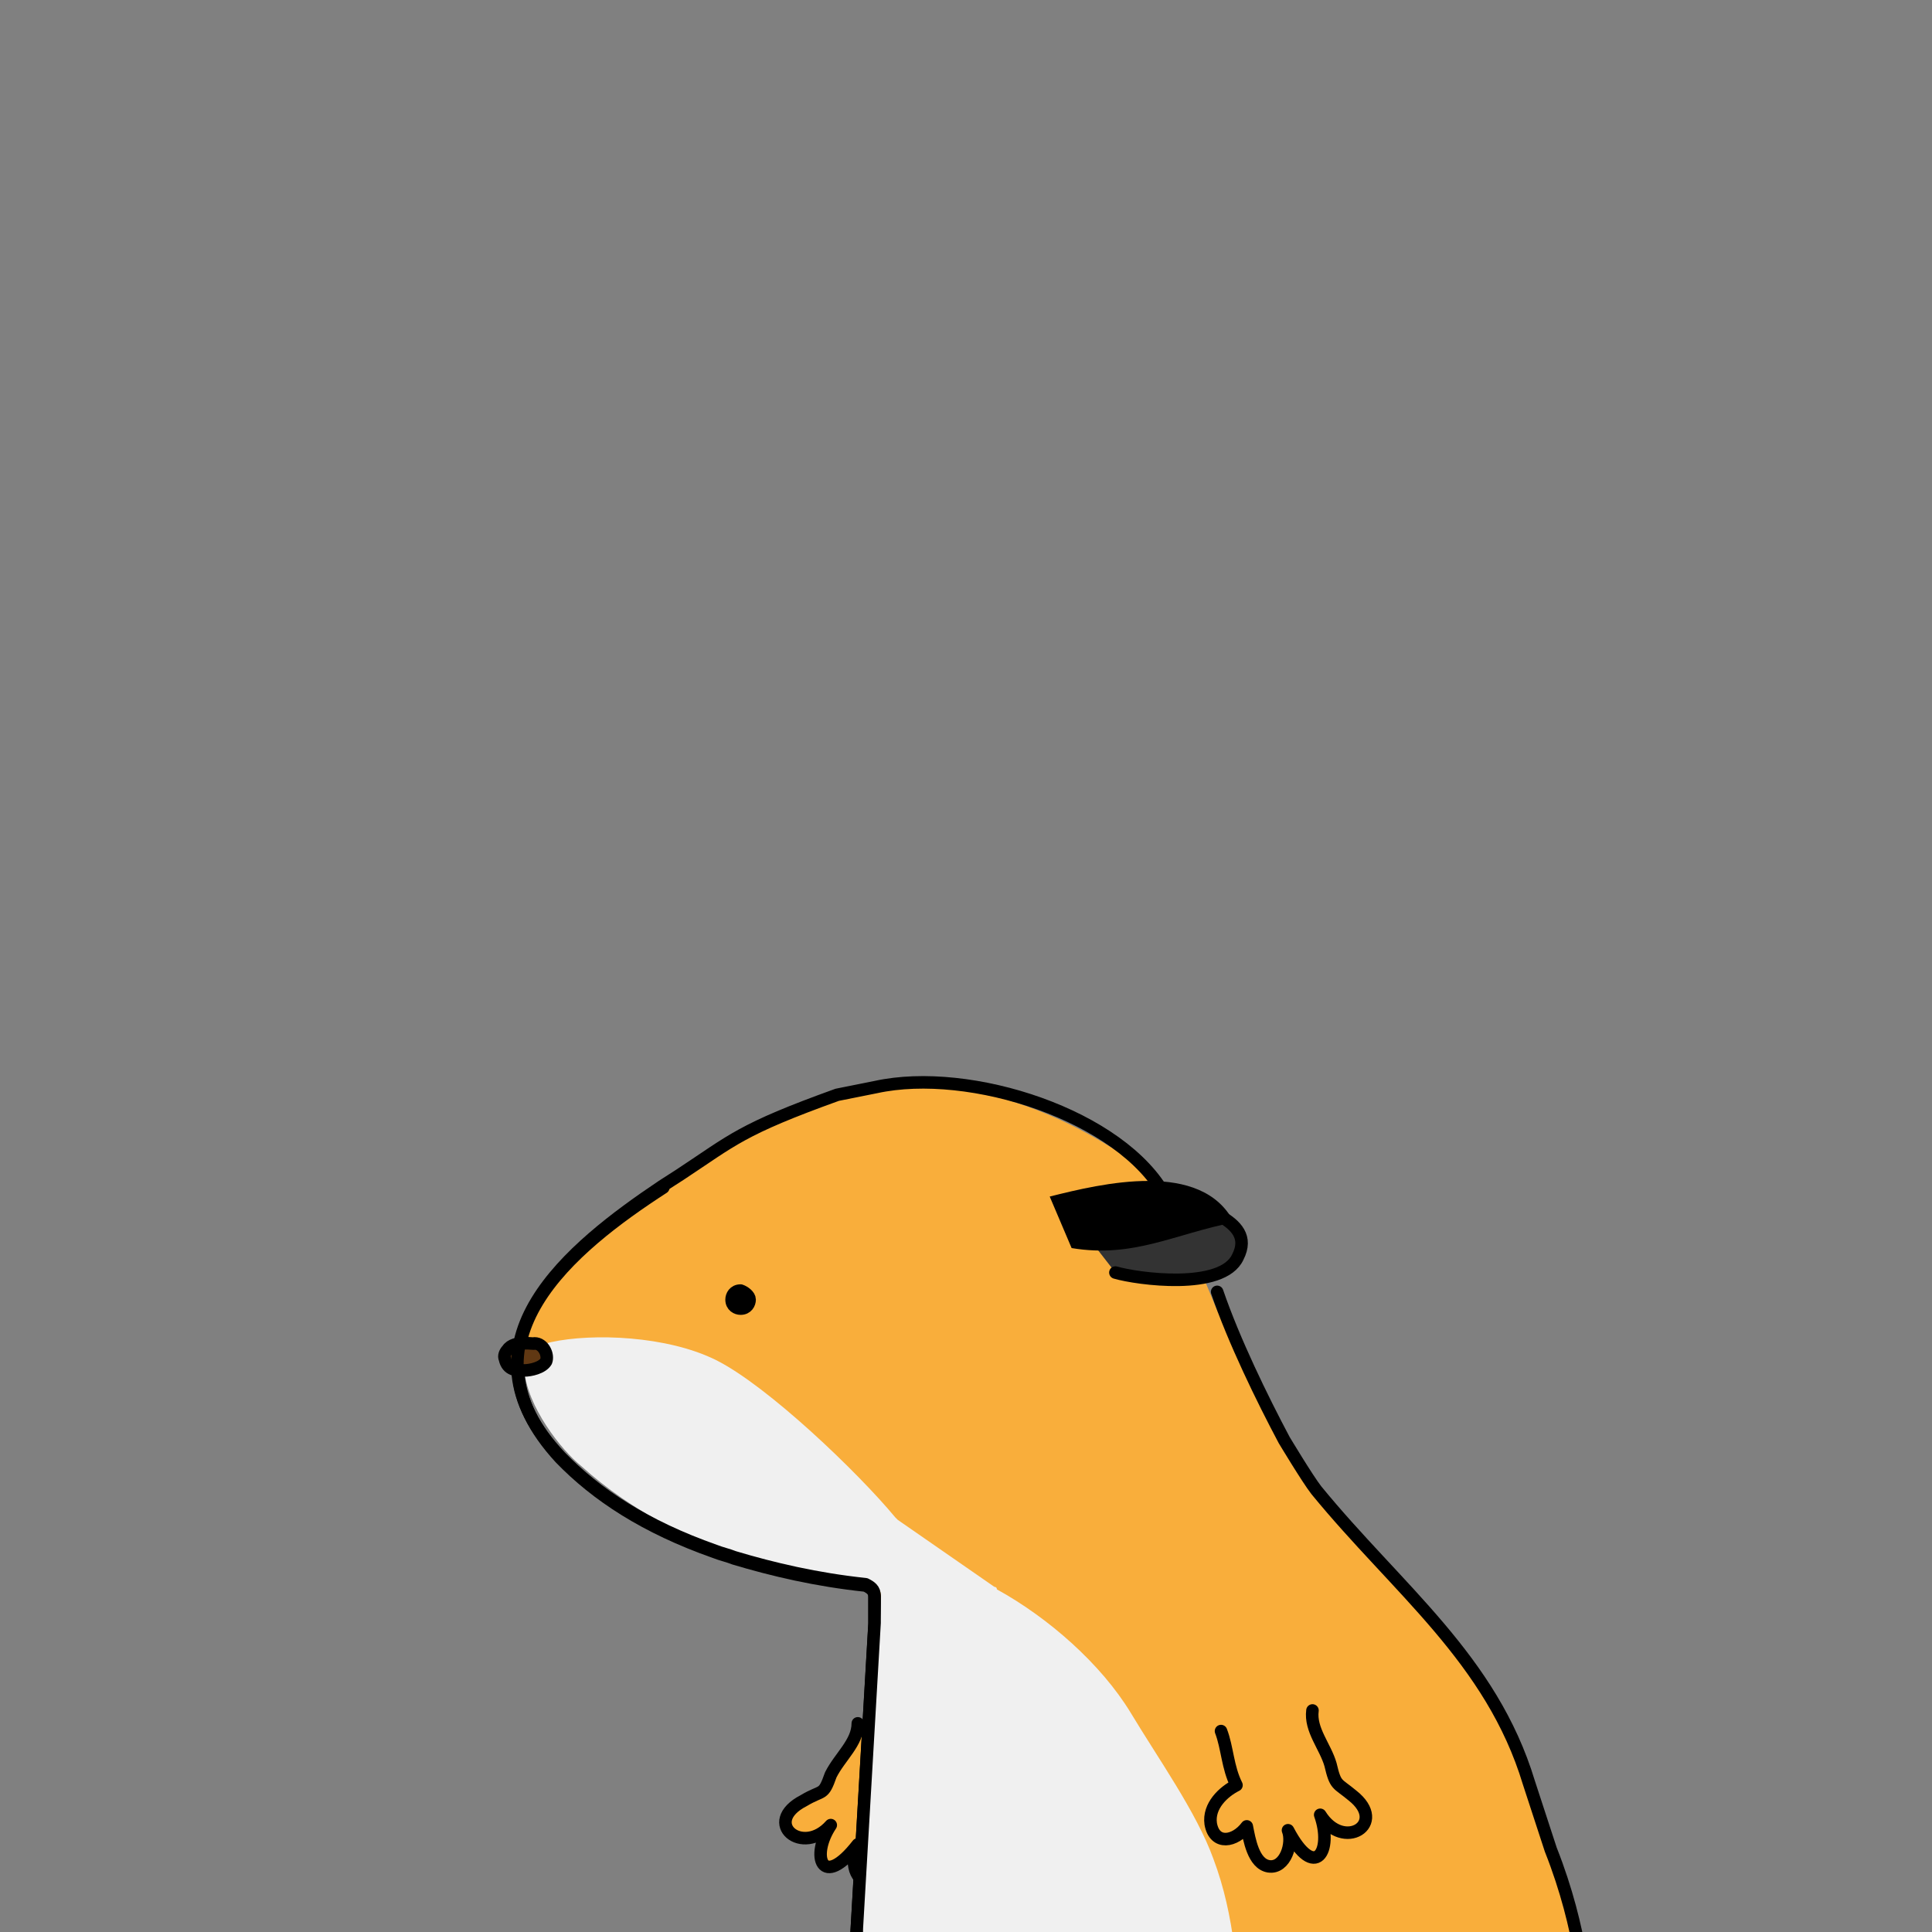
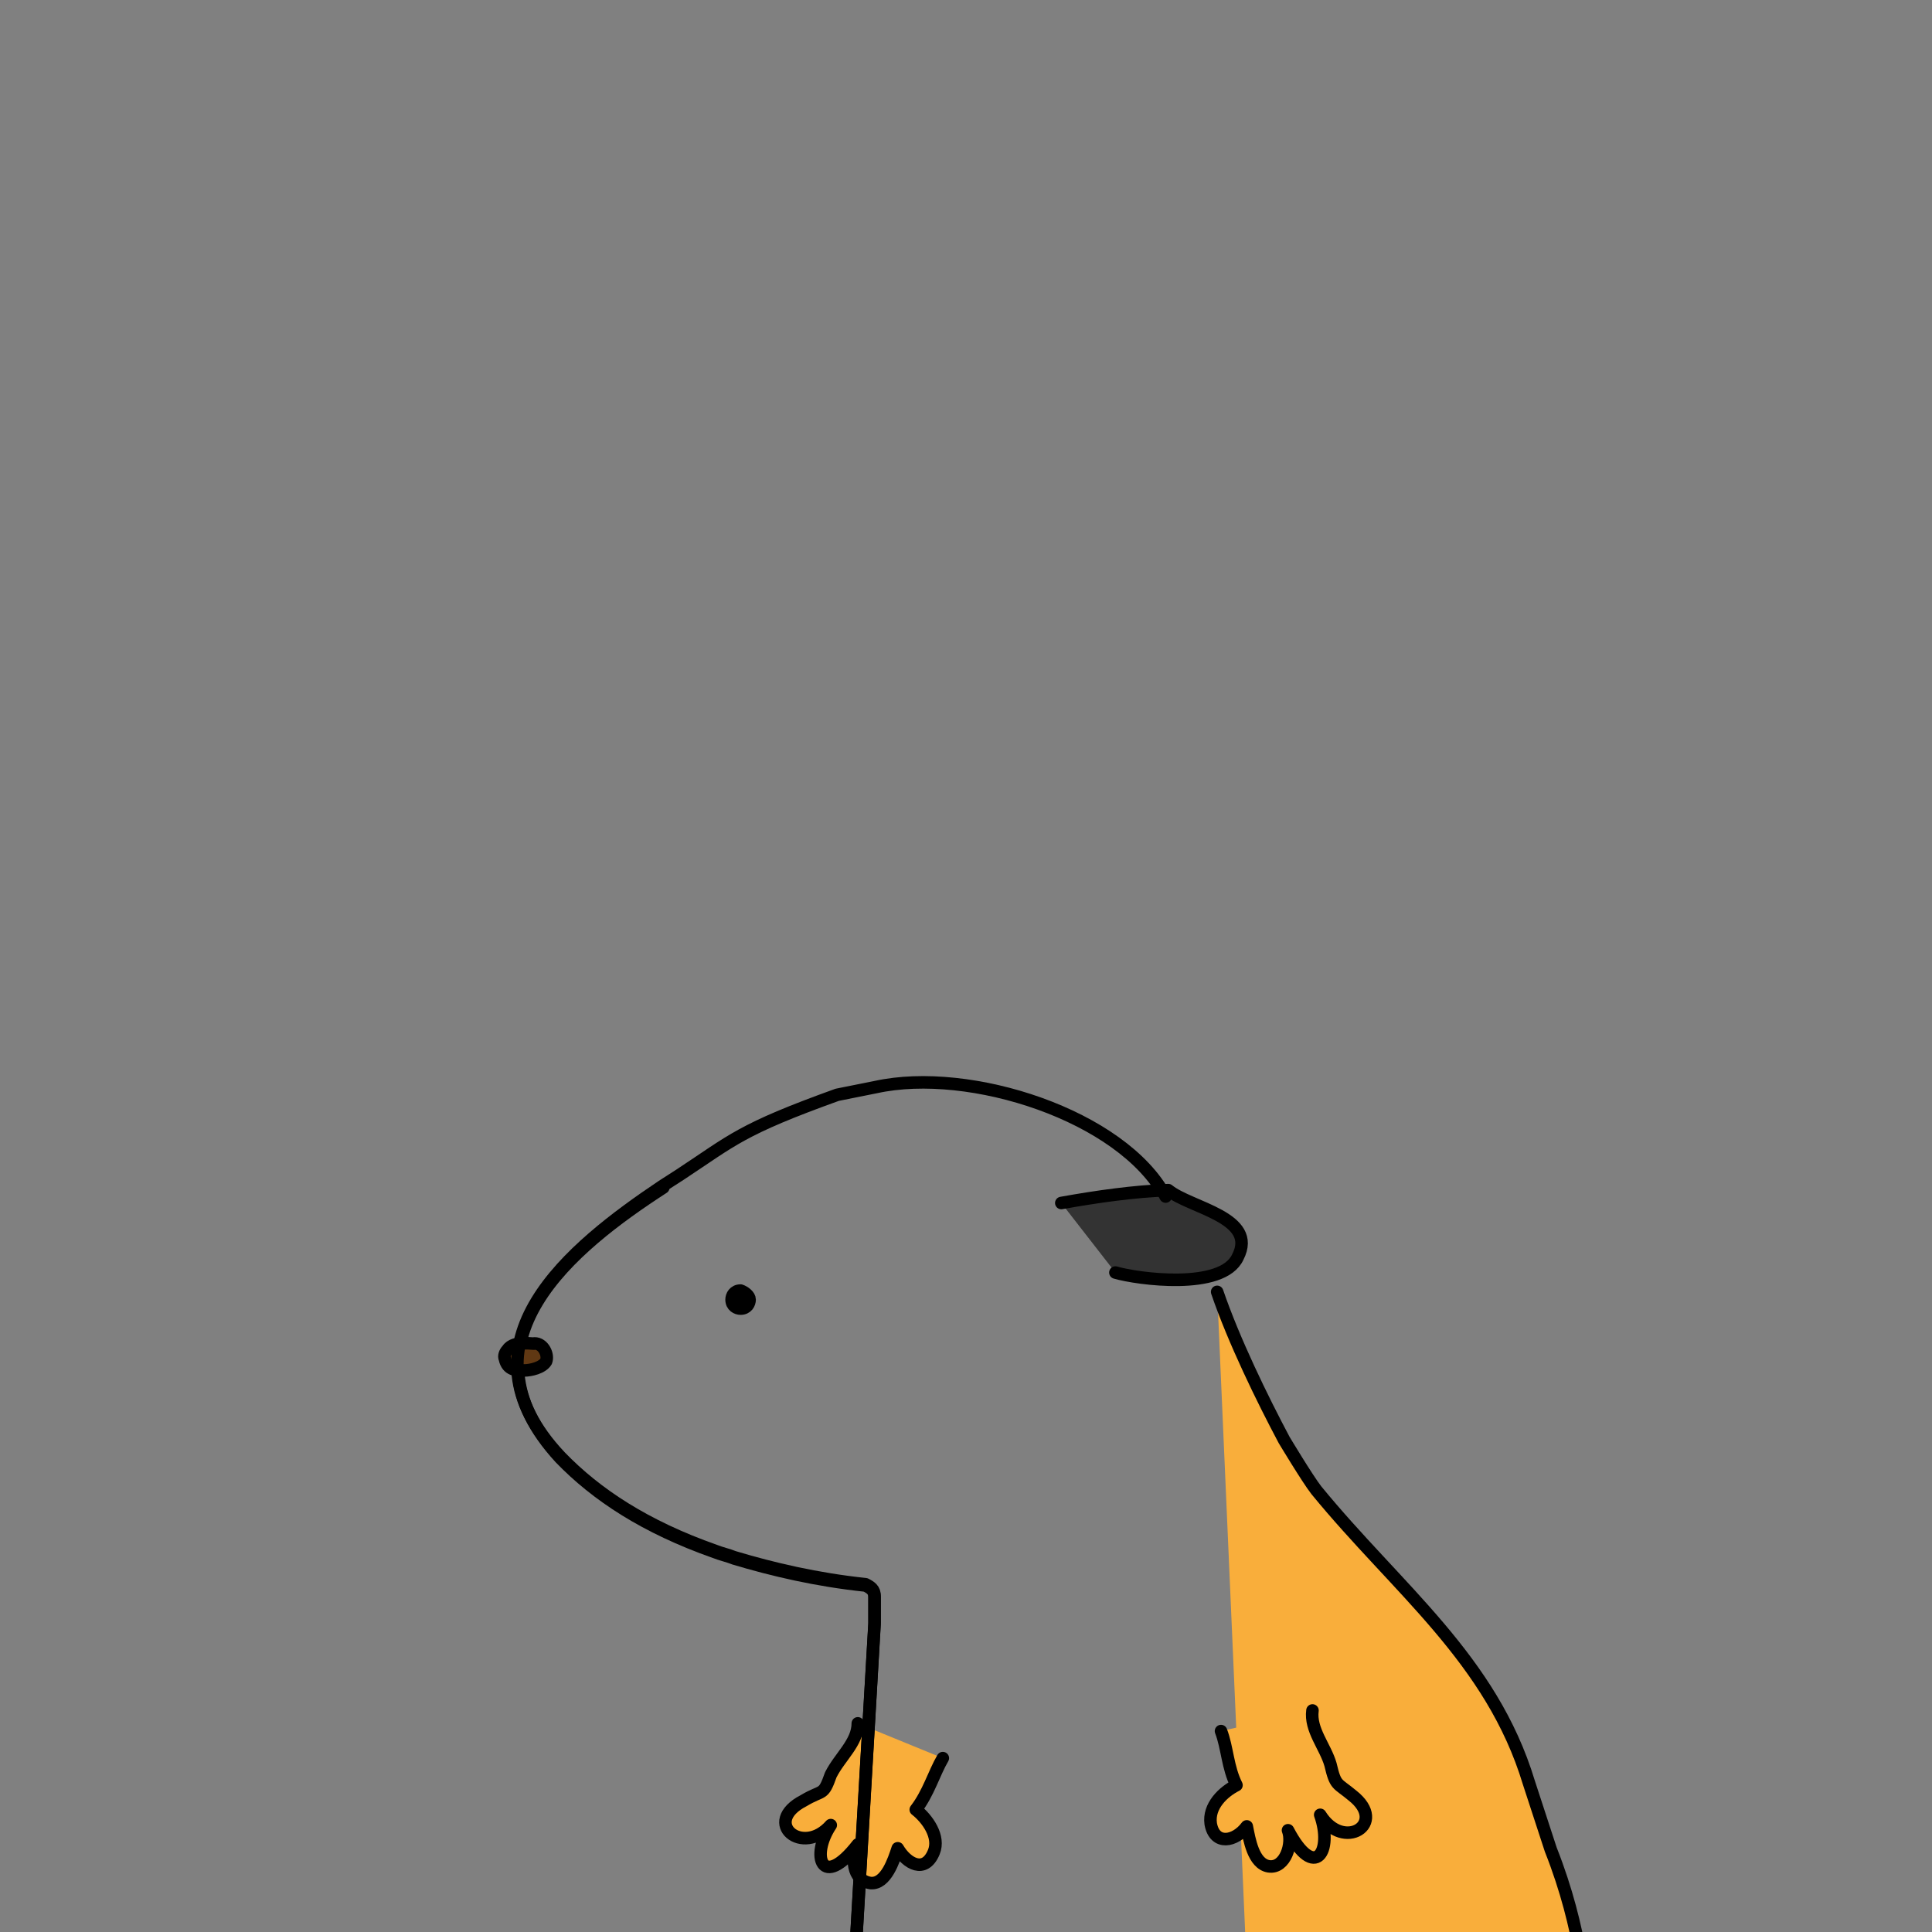
<svg xmlns="http://www.w3.org/2000/svg" xmlns:xlink="http://www.w3.org/1999/xlink" id="Layer_1" x="0px" y="0px" viewBox="0 0 150 150" style="enable-background:new 0 0 150 150;" xml:space="preserve">
  <rect x="0" y="0" width="150" height="150" fill="#808080" stroke="none" />
  <style type="text/css">	.st0{clip-path:url(#SVGID_00000072979028807562326990000016564033712449423744_);}	.st1{fill:#F9AE3B;stroke:#000000;stroke-width:0.973;stroke-linecap:round;stroke-linejoin:round;}	.st2{fill:#F9AE3B;}	.st3{fill:none;stroke:#000000;stroke-width:0.973;stroke-linecap:round;stroke-linejoin:round;}	.st4{stroke:#000000;stroke-width:0.973;stroke-linecap:round;stroke-linejoin:round;}	.st5{fill:#F0F0F0;}	.st6{fill:#603813;stroke:#000000;stroke-width:0.973;stroke-linecap:round;stroke-linejoin:round;}	.st7{fill:#333333;stroke:#000000;stroke-width:0.973;stroke-linecap:round;stroke-linejoin:round;}</style>
  <g>
    <g>
      <g>
        <g>
          <defs>
            <rect id="SVGID_1_" width="150" height="150" />
          </defs>
          <clipPath id="SVGID_00000078039804370919269670000004701280880743218322_">
            <use xlink:href="#SVGID_1_" style="overflow:visible;" />
          </clipPath>
          <g style="clip-path:url(#SVGID_00000078039804370919269670000004701280880743218322_);">
            <path class="st1" d="M73.2,136.5c-0.7,1.2-1.1,2.7-2.1,4c0.9,0.7,1.9,2.1,1.4,3.3c-0.7,1.7-2.1,0.9-2.8-0.3      c-0.3,0.9-0.9,2.8-2.1,2.7c-1.5-0.2-1.5-2.1-1-3c-2.8,3.6-3.7,0.9-2.1-1.5c-2.2,2.5-5.4-0.2-2.1-1.9c1.5-0.9,1.5-0.3,2.1-2      c0.7-1.4,2.1-2.5,2.1-4" />
-             <path class="st2" d="M48.9,94.3c0,0-5.1,3.4-6.3,4.9c-9.5,13.2,23,23.5,23,23.5l2.6-0.3l0.5,5.8l48,39.6l3.9-1.5l-15.4-46.1      l-7-9.5l-7.6-18.4c0,0-16.1-15.2-33.4-3.7C55.2,89.9,48.9,94.3,48.9,94.3L48.9,94.3z" />
            <path class="st2" d="M96.7,150.6c-5.2-0.7-8.7,2-9.3,7.5c-0.3,3.1,0.4,6.3,1.9,8.8c2.2,3.7,7.1,4.5,10.5,5.9      c-2.2,0-16.4-1.5-15,2.8c9.9,1.4,20.5-0.9,30.5-0.3c6.7-4.9,8-16.1,7.8-20.2c0,0-1.5-9-3.9-15.2" />
            <path class="st3" d="M51.5,92.2c-7.1,4.6-16.3,12-8,21c2.8,2.9,6.6,5.4,12,7.3c0.5,0.2,1,0.3,1.5,0.5c3,0.9,6.4,1.7,10.2,2.1      c0.4,0.2,0.7,0.4,0.7,0.9v2.1l-1.4,24.1c0.4,12.3,7.5,20.4,20,24.1" />
            <path class="st4" d="M58.2,100.9c0,0.3-0.2,0.7-0.7,0.7c-0.3,0-0.7-0.2-0.7-0.7c0-0.3,0.2-0.7,0.7-0.7      C57.8,100.3,58.2,100.6,58.2,100.9z" />
-             <path class="st5" d="M45.1,113.8c-1.5-1.2-4.2-4.6-4.4-7.5c0-2.9-0.2-0.9,1.2-0.9v-0.2c0-0.5,0.3-0.9,0.9-1      c3.2-0.7,9-0.5,12.8,1.4c4,2,11,8.7,13.9,12.2l0.2,0.2l7.5,5.2c0,0,0.2,0,0.2,0.2c4,2.2,8.1,5.8,10.4,9.6      c2.1,3.5,5.1,7.7,6.4,11.3c1.7,4.5,1.9,9.1,2.2,13.8c0.2,2,0.2,4.1,0.3,6.1c0.2,1.7-0.4,2.1,0.2,4c0.4,1.5,2.1,2.4,3,3.6      c1.4,2.1-1.7,1.9-3.3,1.9c-3.6-0.2-7.5,0.9-11-0.2c-3.1-0.9-4.9-2-7.7-3.6c-5.1-3-9.4-8.6-10.2-15.3      c-1.5-7.5-0.7-10.2-0.3-17.8c0.2-1.2,1-10,1-12.9c0-0.5-0.4-0.9-0.9-1C63.9,122.6,53.3,121.2,45.1,113.8L45.1,113.8z" />
            <path class="st1" d="M96.7,150.6c-5.2-0.7-8.7,2-9.3,7.5c-0.3,3.1,0.4,6.3,1.9,8.8c2.2,3.7,7.1,4.5,10.5,5.9      c-2.2,0-16.4-1.5-15,2.8c9.9,1.4,20.5-0.9,30.5-0.3c6.7-4.9,8-16.1,7.8-20.2c0,0-0.2-5.2-2.7-11.5l-1.7-5.2      c-2.9-9.6-10.2-15-16.5-22.7c-0.7-0.9-2.5-3.9-2.5-3.9c-1.7-3.2-3.9-7.7-5.2-11.5" />
            <path class="st6" d="M39.4,104.8c-0.2,0.2-0.3,0.5-0.2,0.7c0.2,0.9,0.9,0.9,1.5,0.9c0.5,0,1.4-0.2,1.7-0.7      c0.2-0.5-0.2-1.4-0.9-1.4C41.6,104.4,39.9,104,39.4,104.8L39.4,104.8z" />
            <g>
              <path class="st7" d="M82.4,93.4c2.8-0.5,5.6-0.9,8.3-1c1.7,1.4,7,2.1,5.4,5.2c-1.2,2.6-7.8,1.7-9.5,1.2" />
-               <path d="M81.5,92.9c4-1,11.8-2.9,14.3,2c-4.6,0.9-7.8,2.8-12.6,2" />
            </g>
            <path class="st1" d="M101.9,132.8c-0.2,1.5,1,2.8,1.4,4.2c0.4,1.7,0.5,1.4,1.7,2.4c2.8,2.2-0.7,4.4-2.5,1.5      c1,2.8-0.4,5.2-2.5,1.2c0.4,1-0.2,3-1.5,2.8c-1.2-0.2-1.5-2.1-1.7-3.1c-0.9,1.2-2.5,1.5-2.8-0.2c-0.2-1.4,1-2.5,2-3      c-0.7-1.4-0.7-2.9-1.2-4.2" />
            <path class="st3" d="M90.5,92.9c-3.4-6.3-15.2-10.1-22.5-8.5L65,85c-7.5,2.7-8.1,3.5-12.2,6.2l-1.4,0.9      c-7,4.7-16.3,12.1-7.9,21c2.8,2.9,6.6,5.4,12,7.3c0.5,0.2,1,0.3,1.5,0.5c3,0.9,6.4,1.7,10.2,2.1c0.4,0.2,0.7,0.4,0.7,0.9v2.1      l-1.4,24.1c0.4,11.3,6.1,19.2,17.4,23.4" />
          </g>
        </g>
      </g>
    </g>
  </g>
</svg>